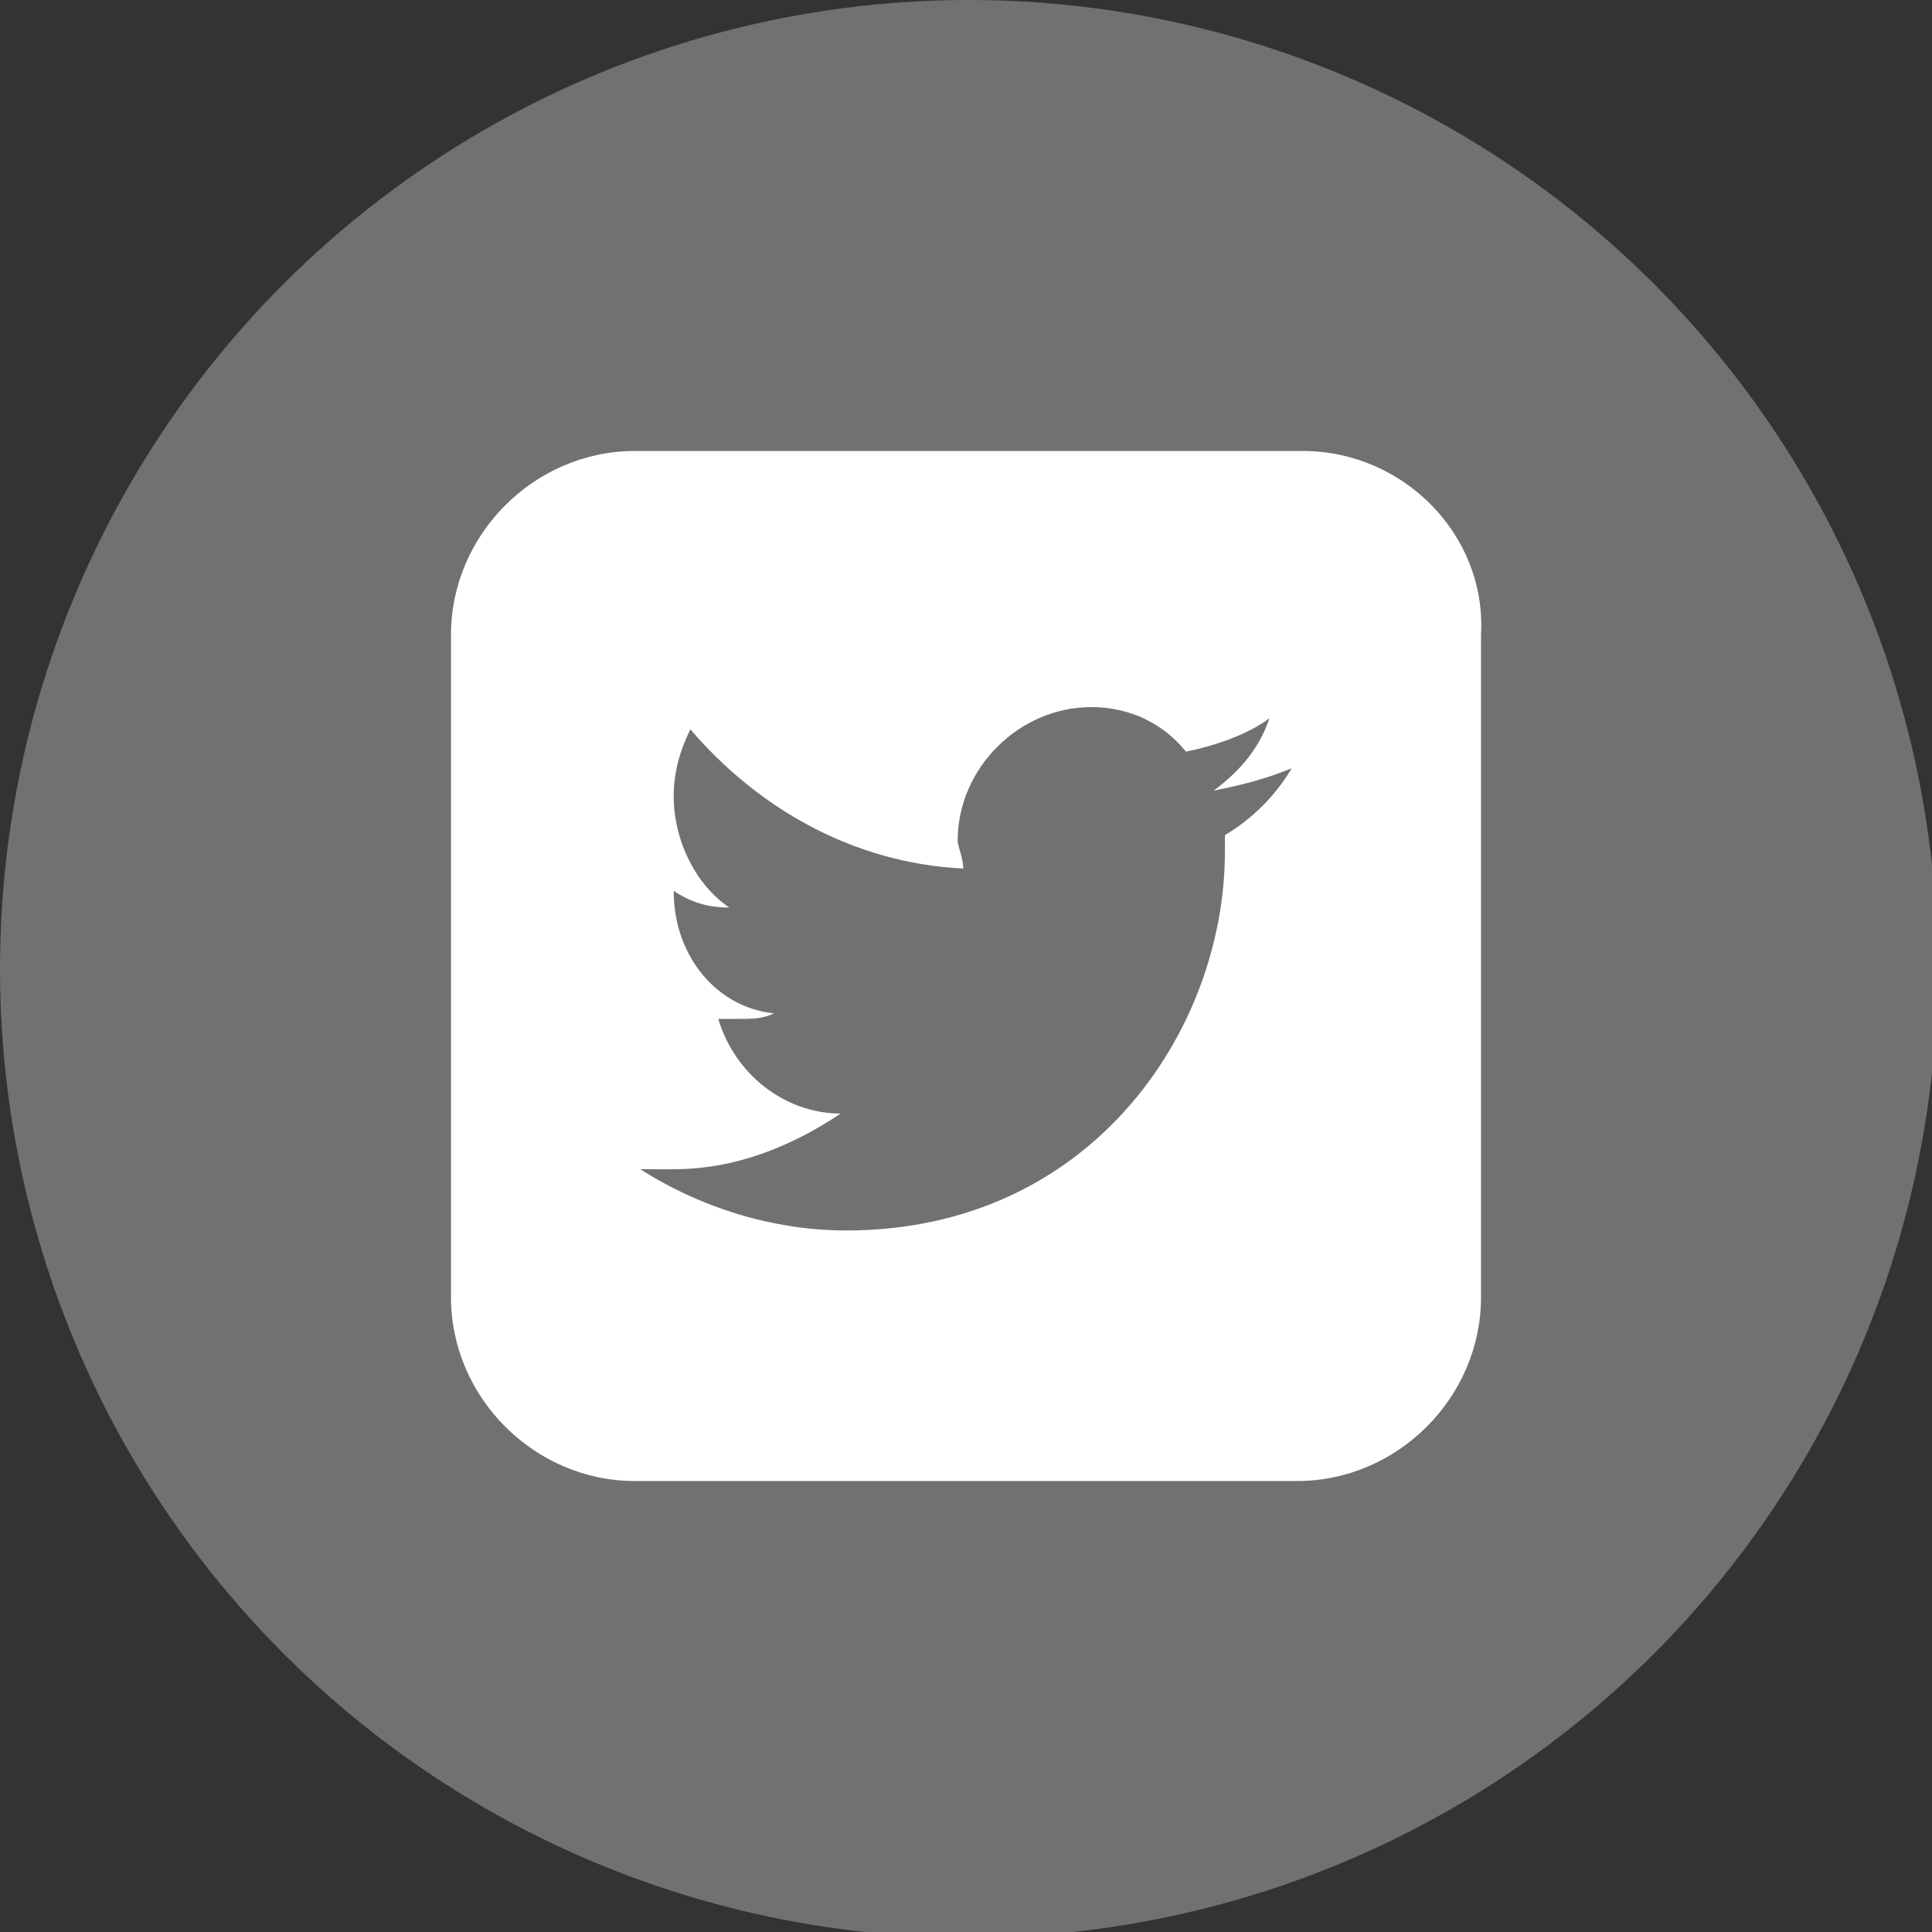
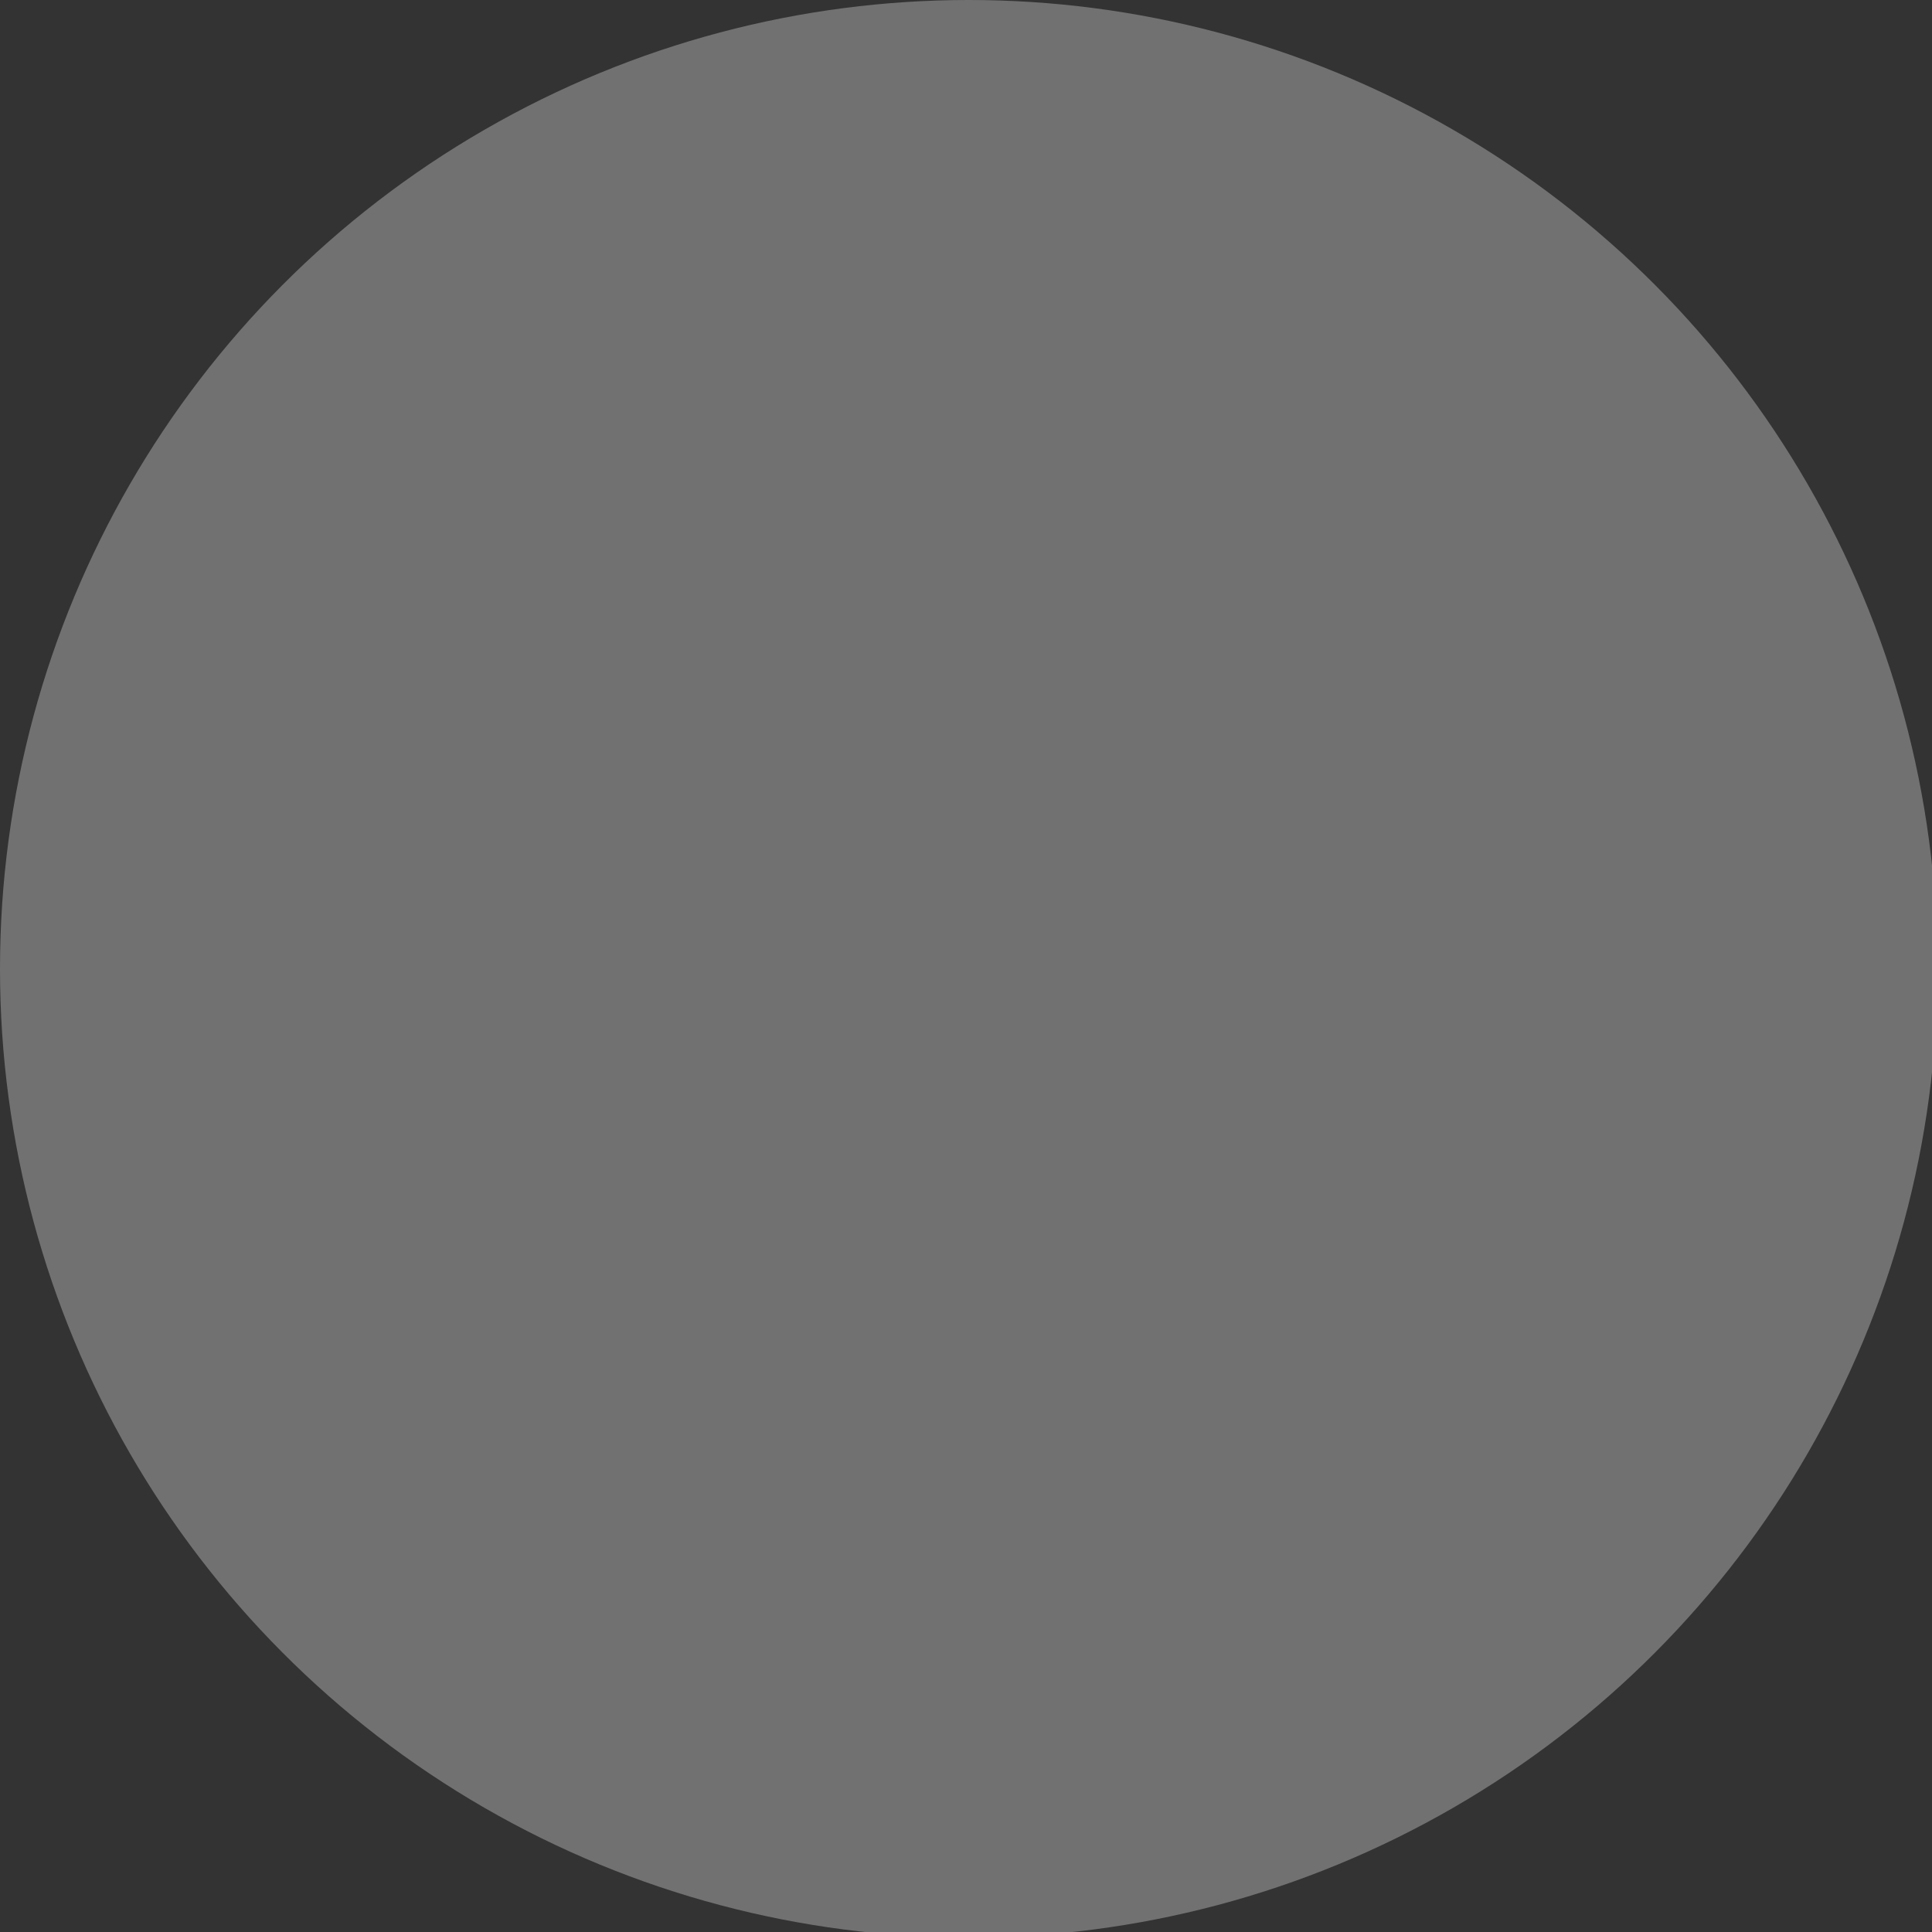
<svg xmlns="http://www.w3.org/2000/svg" version="1.1" id="圖層_1" x="0px" y="0px" width="34.7px" height="34.7px" viewBox="0 0 34.7 34.7" style="enable-background:new 0 0 34.7 34.7;" xml:space="preserve">
  <rect x="0" y="0" width="34.7" height="34.7" fill="#333333" stroke="none" />
  <style type="text/css">
	.st0{fill-rule:evenodd;clip-rule:evenodd;fill:#727171;}
	.st1{fill:#FFFFFF;}
</style>
  <g>
    <g>
      <g>
        <g>
          <circle class="st0" cx="17.4" cy="17.4" r="17.4" />
        </g>
      </g>
    </g>
  </g>
-   <path class="st1" d="M23.4,8.1h-12c-1.8,0-3.3,1.5-3.3,3.3v11.9c0,1.8,1.5,3.3,3.3,3.3h11.9c1.8,0,3.3-1.5,3.3-3.3V11.4  C26.7,9.6,25.2,8.1,23.4,8.1z M22,15c0,0.1,0,0.2,0,0.3c0,3.2-2.4,6.8-6.8,6.8c-1.3,0-2.6-0.4-3.7-1.1c0.2,0,0.4,0,0.6,0  c1.1,0,2.1-0.4,3-1c-1,0-1.9-0.7-2.2-1.7c0.1,0,0.3,0,0.4,0c0.2,0,0.4,0,0.6-0.1c-1-0.1-1.8-1-1.8-2.2l0,0c0.3,0.2,0.6,0.3,1,0.3  c-0.6-0.4-1-1.2-1-2c0-0.4,0.1-0.8,0.3-1.2c1.2,1.4,2.9,2.4,4.9,2.5c0-0.2-0.1-0.4-0.1-0.5c0-1.3,1.1-2.4,2.4-2.4  c0.7,0,1.3,0.3,1.7,0.8c0.5-0.1,1.1-0.3,1.5-0.6c-0.2,0.6-0.6,1-1,1.3c0.5-0.1,0.9-0.2,1.4-0.4C22.9,14.3,22.5,14.7,22,15z" />
</svg>